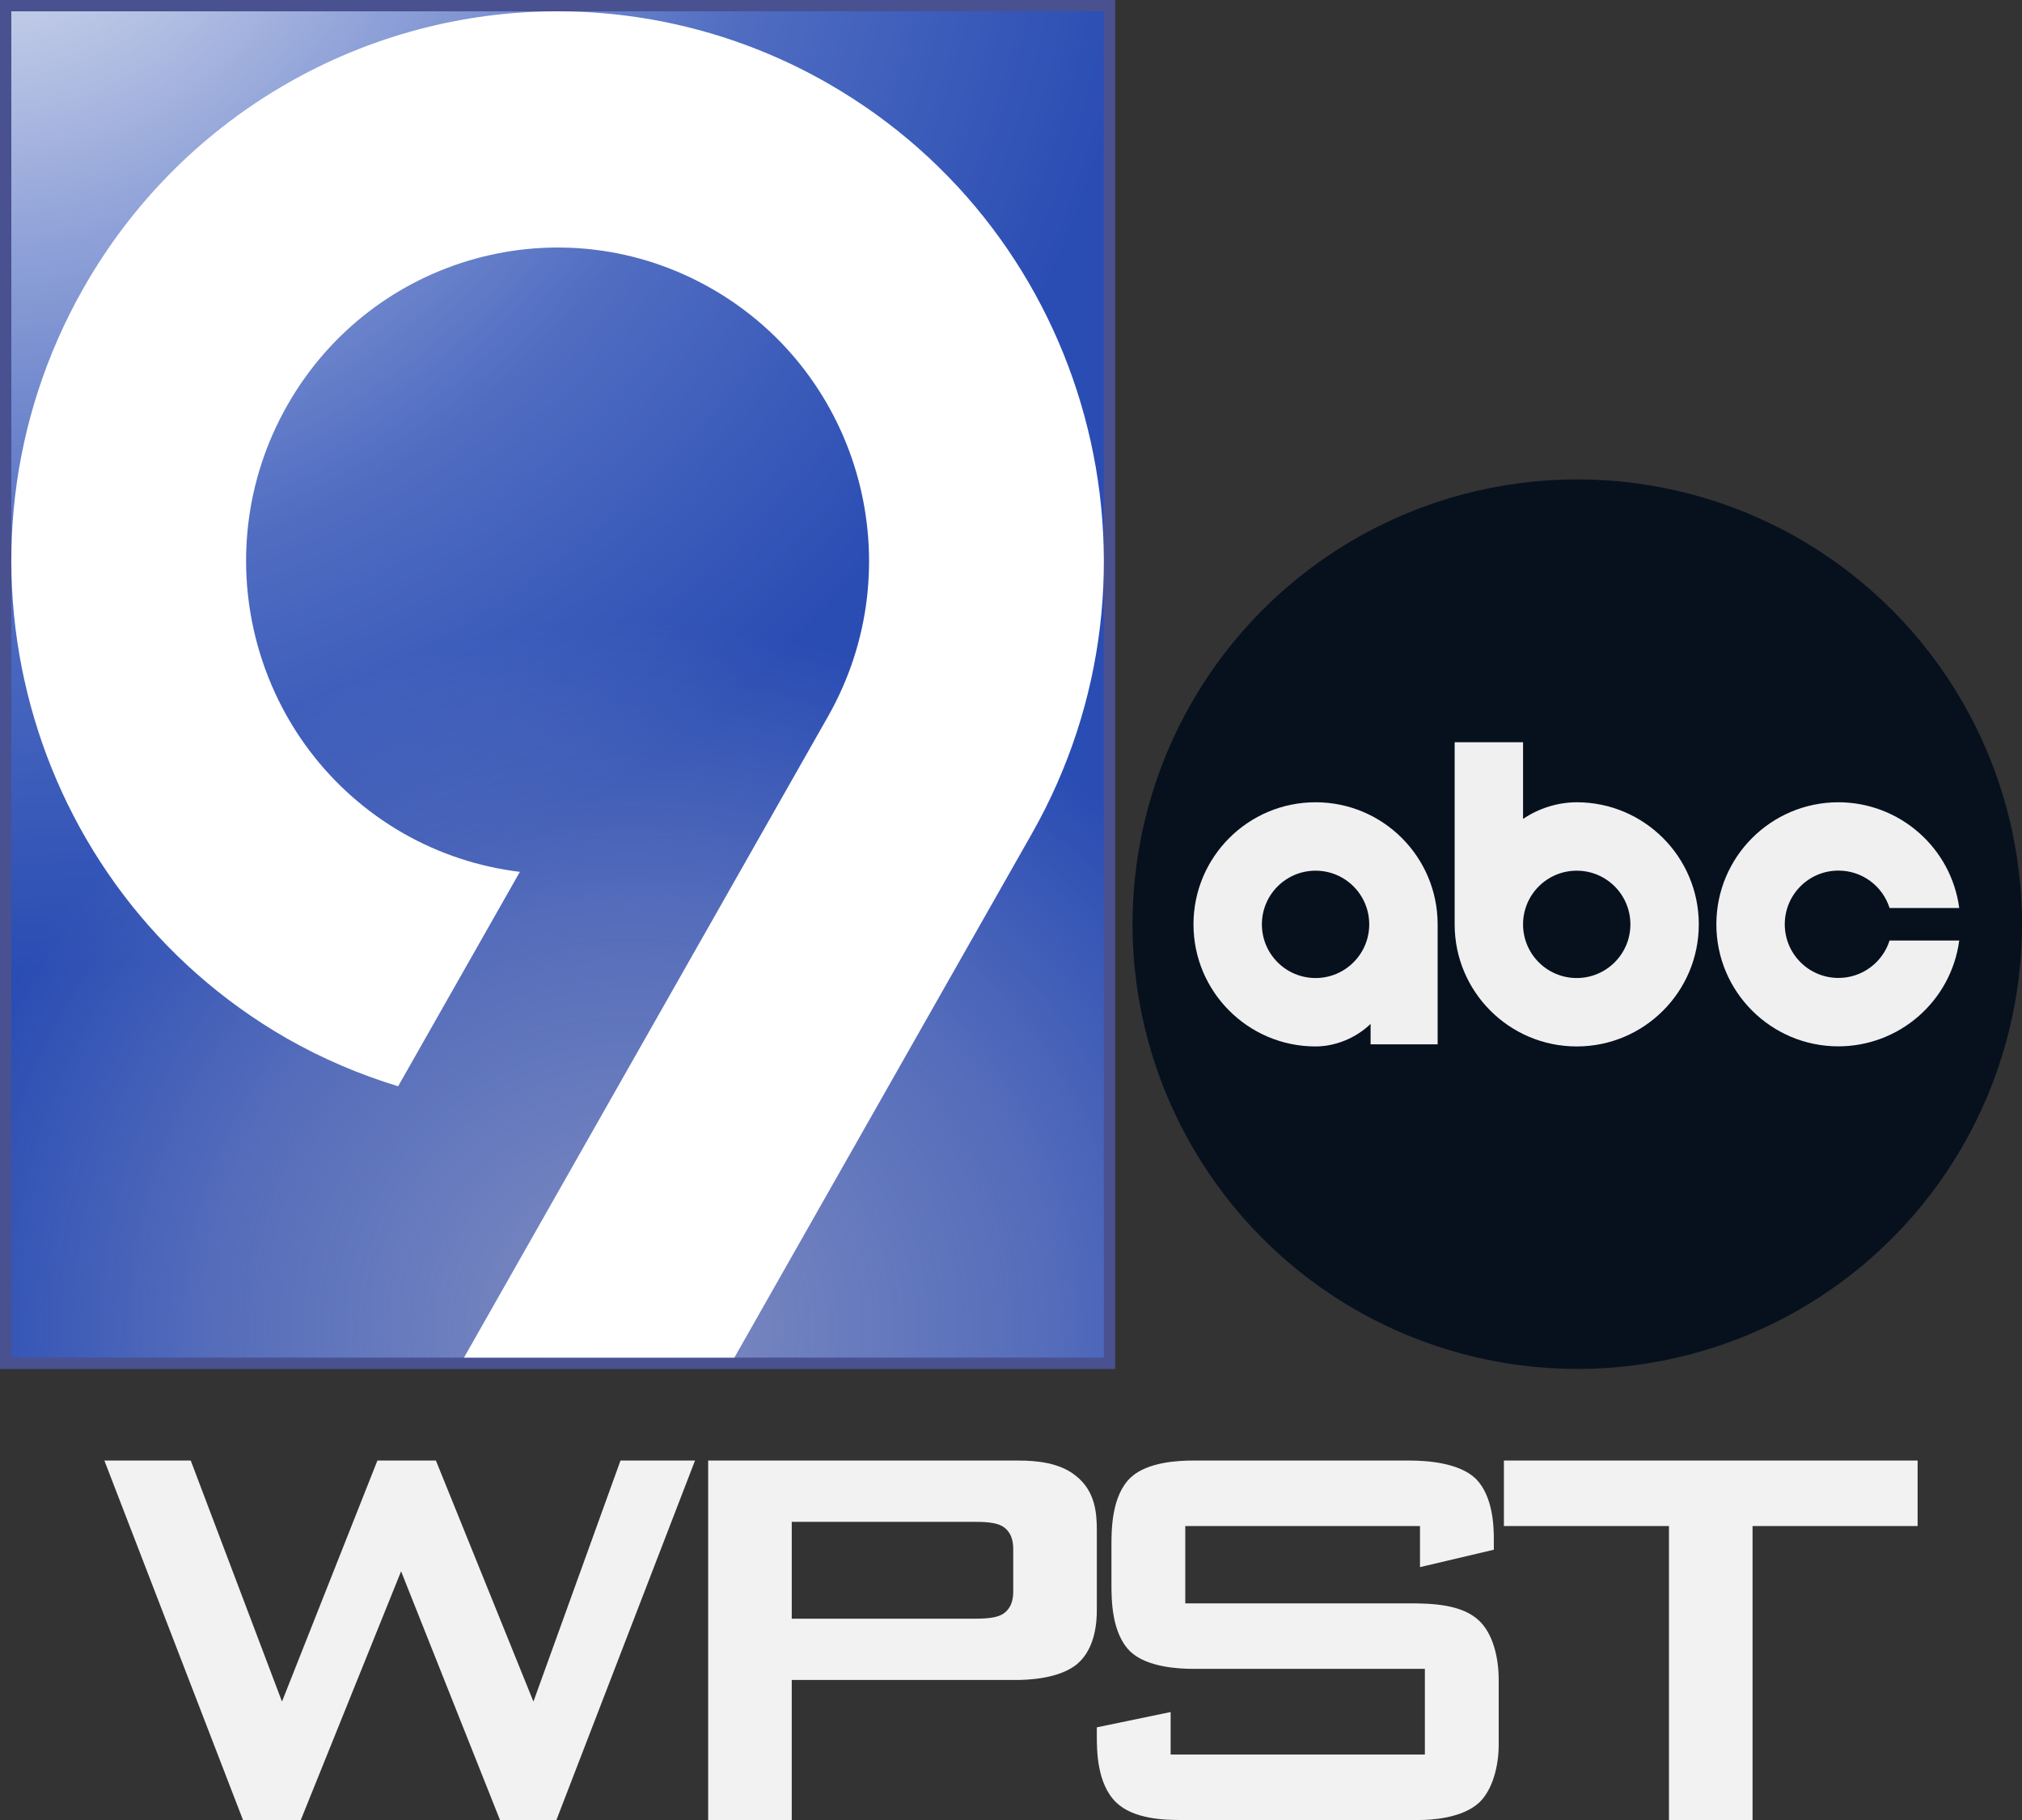
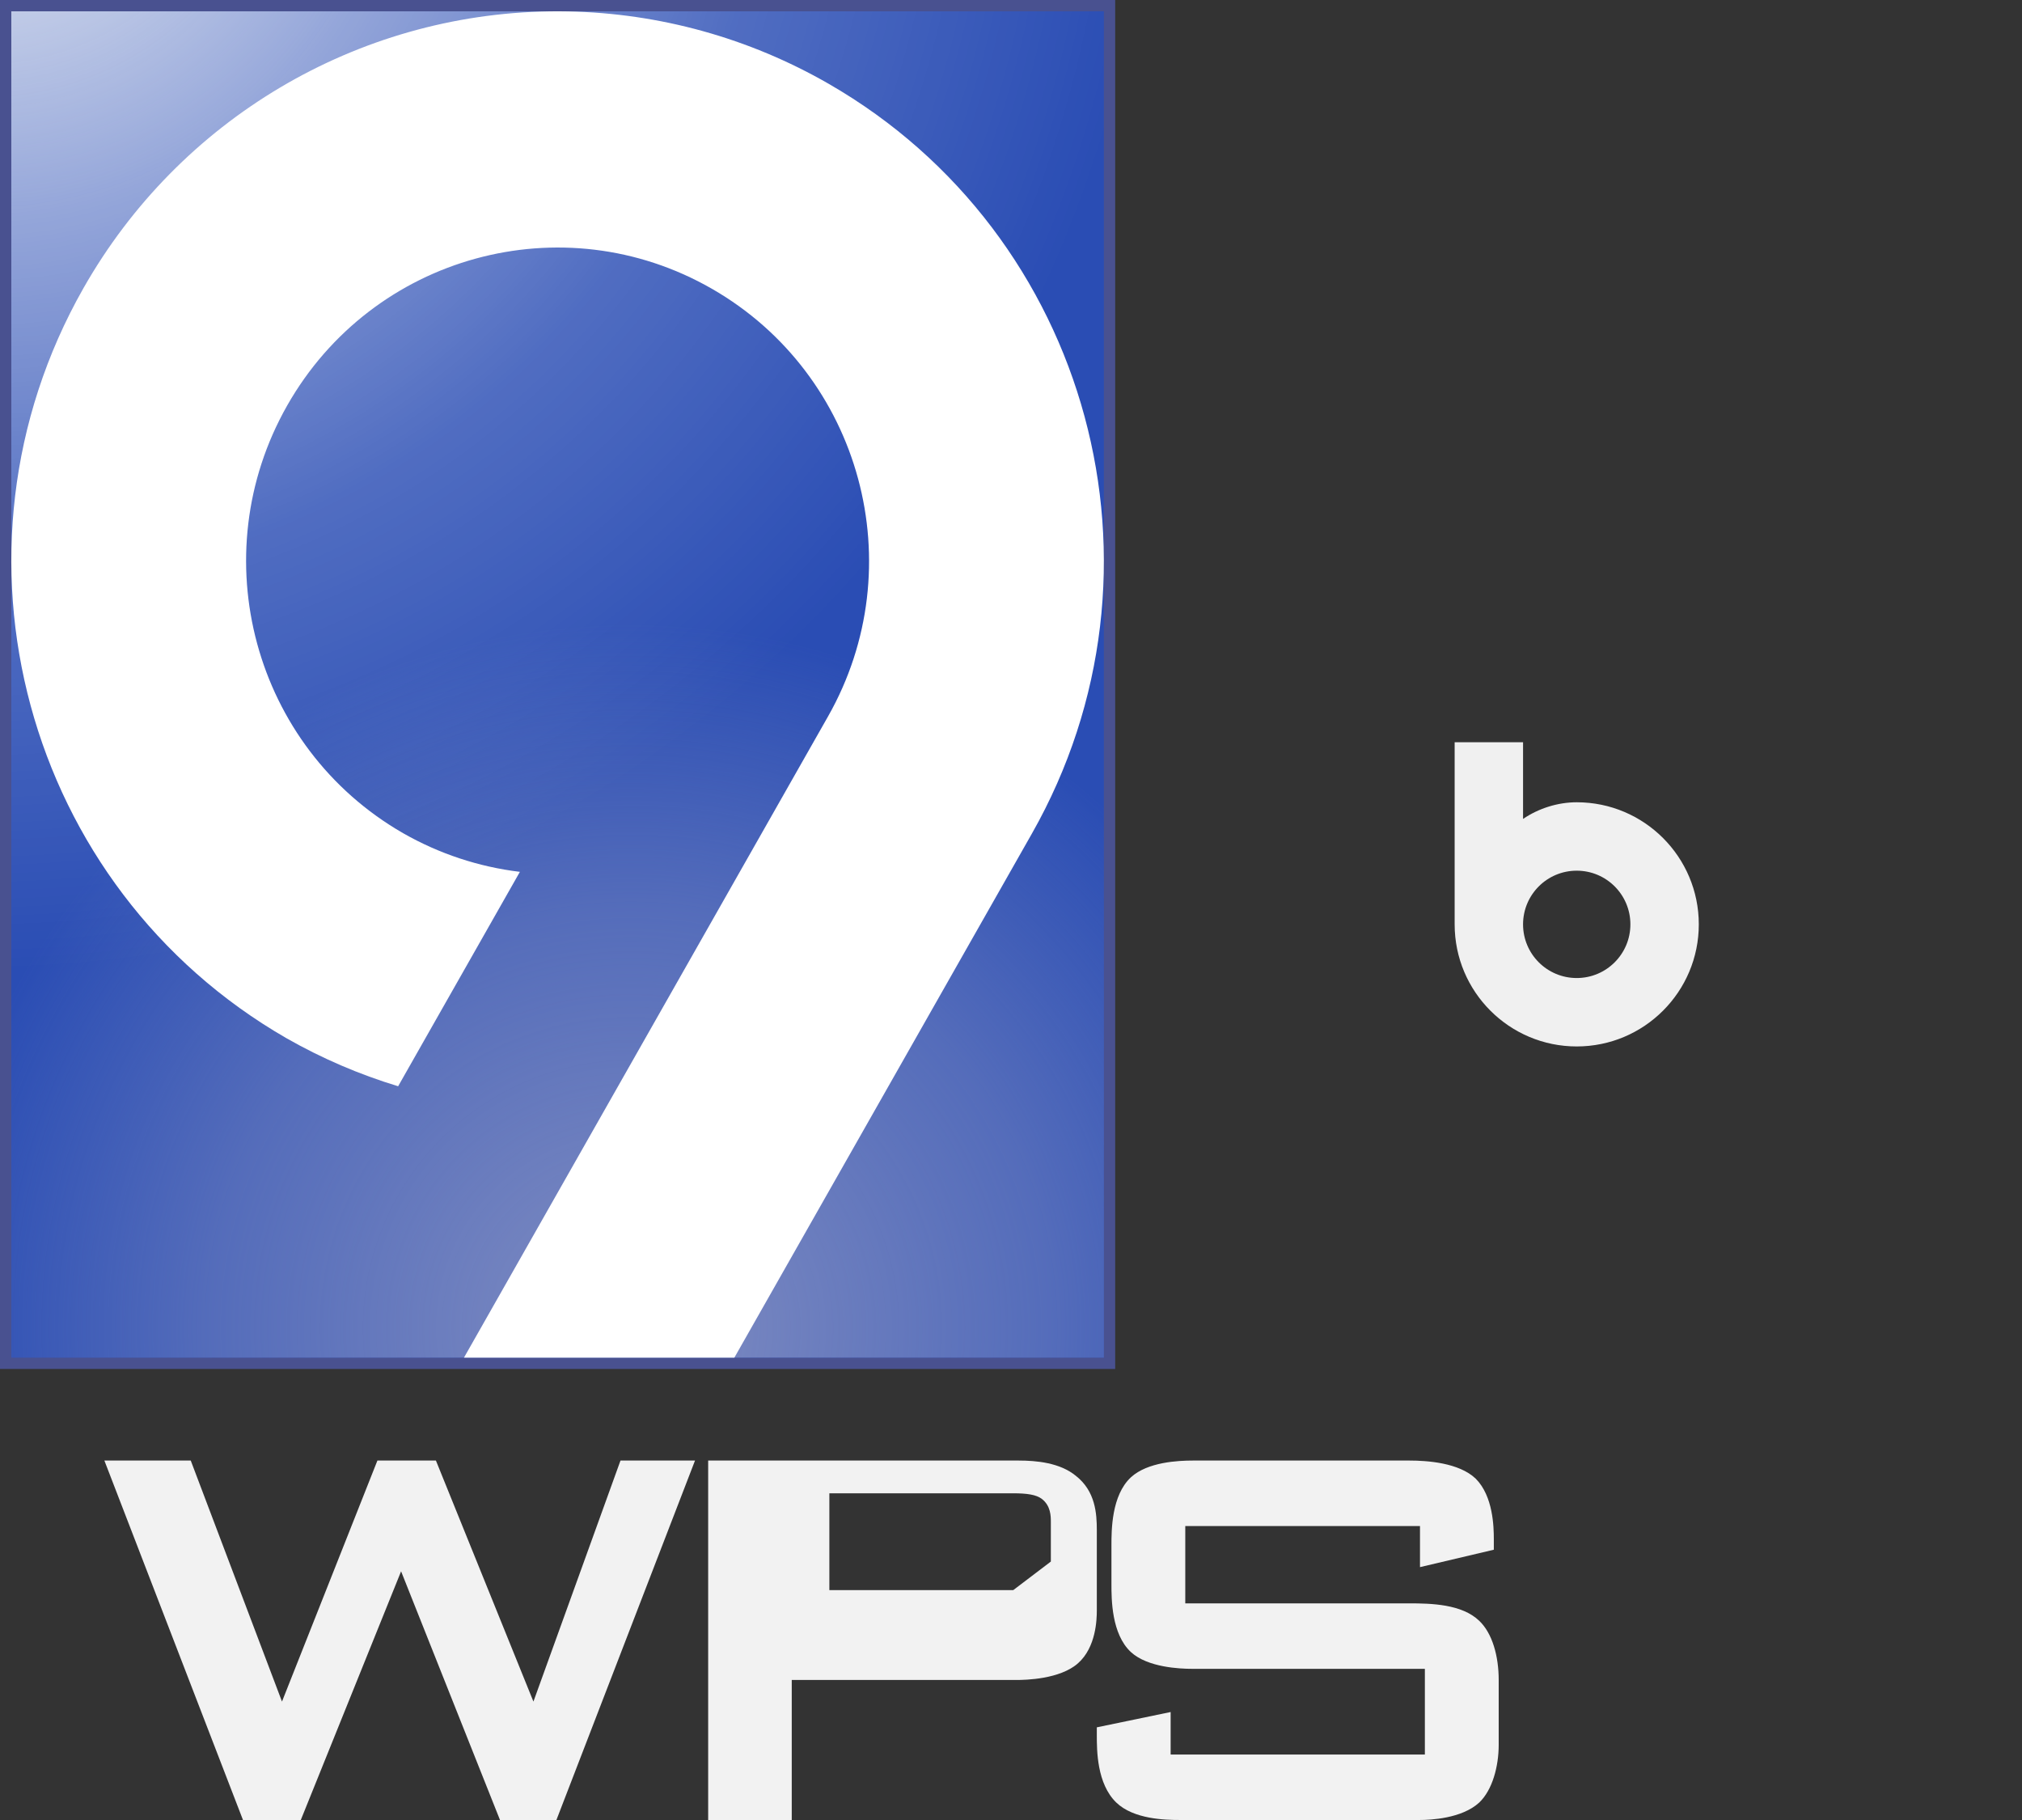
<svg xmlns="http://www.w3.org/2000/svg" id="Layer_1" version="1.1" viewBox="0 0 536.014 482.41">
  <rect x="0" y="0" width="536.014" height="482.41" fill="#333333" stroke="none" />
  <defs>
    <style>
      .st0 {
        fill: #f0f0f0;
        fill-rule: evenodd;
      }

      .st1 {
        fill: #07111e;
      }

      .st2 {
        fill: #fff;
      }

      .st3 {
        fill: #2a4db4;
      }

      .st4 {
        fill: url(#radial-gradient);
      }

      .st5 {
        fill: url(#radial-gradient1);
      }

      .st6 {
        fill: #f2f2f2;
      }

      .st7 {
        fill: #495190;
      }
    </style>
    <radialGradient id="radial-gradient" cx="167.284" cy="131.972" fx="167.284" fy="131.972" r="198.756" gradientTransform="translate(0 484) scale(1 -1)" gradientUnits="userSpaceOnUse">
      <stop offset="0" stop-color="#7f8cc1" />
      <stop offset=".56" stop-color="#7f8cc1" stop-opacity=".5" />
      <stop offset=".94" stop-color="#7f8cc1" stop-opacity="0" />
      <stop offset="1" stop-color="#808dc2" stop-opacity="0" />
    </radialGradient>
    <radialGradient id="radial-gradient1" cx="-5.272" cy="538.518" fx="-5.272" fy="538.518" r="311.816" gradientTransform="translate(0 484) scale(1 -1)" gradientUnits="userSpaceOnUse">
      <stop offset="0" stop-color="#e7ecf1" />
      <stop offset=".36" stop-color="#fff" stop-opacity=".5" />
      <stop offset=".67" stop-color="#fff" stop-opacity=".18" />
      <stop offset="1" stop-color="#fff" stop-opacity="0" />
    </radialGradient>
  </defs>
  <g>
    <polygon class="st6" points="141.407 451.022 115.558 387.137 100.048 387.137 74.752 451.022 50.565 387.137 27.67 387.137 64.413 482.41 79.738 482.41 106.326 416.494 132.544 482.41 147.5 482.41 184.243 387.137 164.487 387.137 141.407 451.022" />
-     <path class="st6" d="M285.217,391.2c-4.246-3.509-10.524-4.062-15.14-4.062h-82.348v95.273h22.156v-37.112h59.453c2.586,0,11.633-.184,16.434-4.432,4.801-4.246,4.985-11.632,4.985-14.032v-21.233c0-4.432-.369-10.34-5.539-14.401h0ZM268.6,421.48c0,1.477,0,4.246-2.4,6.092-1.477,1.108-3.877,1.477-7.569,1.477h-48.745v-25.664h48.745c3.692,0,6.092.369,7.569,1.477,2.4,1.846,2.4,4.616,2.4,6.092v10.525h0Z" />
+     <path class="st6" d="M285.217,391.2c-4.246-3.509-10.524-4.062-15.14-4.062h-82.348v95.273h22.156v-37.112h59.453c2.586,0,11.633-.184,16.434-4.432,4.801-4.246,4.985-11.632,4.985-14.032v-21.233c0-4.432-.369-10.34-5.539-14.401h0ZM268.6,421.48h-48.745v-25.664h48.745c3.692,0,6.092.369,7.569,1.477,2.4,1.846,2.4,4.616,2.4,6.092v10.525h0Z" />
    <path class="st6" d="M373.474,424.988h-59.268v-20.495h62.223v10.893l19.571-4.616v-2.77c0-3.324-.185-11.448-4.801-16.063-4.432-4.248-12.924-4.801-17.54-4.801h-57.423c-3.877,0-12.001.369-16.432,4.432-5.17,4.8-5.17,14.032-5.17,18.094v10.155c0,4.062,0,13.294,5.17,18.094,4.432,4.062,12.924,4.432,16.248,4.432h61.668v22.71h-67.393v-11.262l-19.571,4.061v2.031c0,4.062,0,12.924,5.17,17.91,4.616,4.43,12.924,4.616,16.987,4.616h63.33c2.955,0,11.262-.369,15.879-4.616,3.508-3.324,5.17-9.602,5.17-15.325v-17.172c0-6.278-1.662-12.37-5.17-15.694-4.617-4.432-12.74-4.616-18.649-4.616v.002Z" />
-     <polygon class="st6" points="398.669 387.137 398.669 404.493 442.428 404.493 442.428 482.41 464.585 482.41 464.585 404.493 508.344 404.493 508.344 387.137 398.669 387.137" />
  </g>
  <g>
    <rect class="st7" width="295.627" height="362.858" />
    <rect class="st3" x="3.001" y="3" width="289.626" height="356.857" />
    <rect class="st4" x="3.001" y="3" width="289.626" height="356.857" />
    <rect class="st5" x="3.001" y="3" width="289.626" height="356.857" />
    <path id="circle2495" class="st2" d="M145.631,3.016c-51.046.768-98.081,28.582-123.53,73.401-39.673,69.867-15.553,158.869,53.874,198.794,9.357,5.33,19.274,9.594,29.569,12.714l32.274-56.832c-10.897-1.313-21.424-4.798-30.966-10.253-39.59-22.764-53.345-73.516-30.721-113.355,22.622-39.839,73.055-53.679,112.643-30.912,39.586,22.765,53.339,73.514,30.718,113.351l-96.496,169.933h71.678l78.851-138.861c39.674-69.869,15.552-158.874-53.878-198.798-21.061-12.111-44.809-18.703-69.062-19.17-1.654-.032-3.306-.036-4.953-.013h0Z" />
  </g>
  <g>
-     <circle class="st1" cx="418.12" cy="244.963" r="117.895" />
    <path class="st0" d="M385.614,196.735v48.277c0,17.869,14.493,32.361,32.361,32.361s32.361-14.493,32.361-32.361-14.493-32.361-32.361-32.361c-4.943,0-10.032,1.567-14.227,4.413v-20.328h-18.134ZM417.975,230.784c7.861,0,14.227,6.366,14.227,14.227s-6.366,14.227-14.227,14.227-14.227-6.366-14.227-14.227,6.366-14.227,14.227-14.227Z" />
-     <path class="st0" d="M348.743,212.65c-17.869,0-32.361,14.493-32.361,32.361s14.493,32.361,32.361,32.361c5.281,0,10.731-2.243,14.589-5.98v5.426h17.772v-31.807c0-17.869-14.493-32.361-32.361-32.361h0ZM348.743,230.784c7.861,0,14.227,6.366,14.227,14.227s-6.366,14.227-14.227,14.227-14.227-6.366-14.227-14.227,6.366-14.227,14.227-14.227Z" />
-     <path id="_x3C_Path_x3E_" class="st0" d="M487.352,212.65c-17.869,0-32.361,14.493-32.361,32.361s14.493,32.337,32.361,32.337c16.181-.024,29.878-12.009,32.024-28.045h-18.472c-1.833,5.763-7.21,9.911-13.552,9.911-7.861,0-14.227-6.366-14.227-14.227s6.366-14.227,14.227-14.227c6.366,0,11.744,4.172,13.552,9.911h18.472c-2.146-16.012-15.843-27.997-32.024-28.021" />
  </g>
</svg>